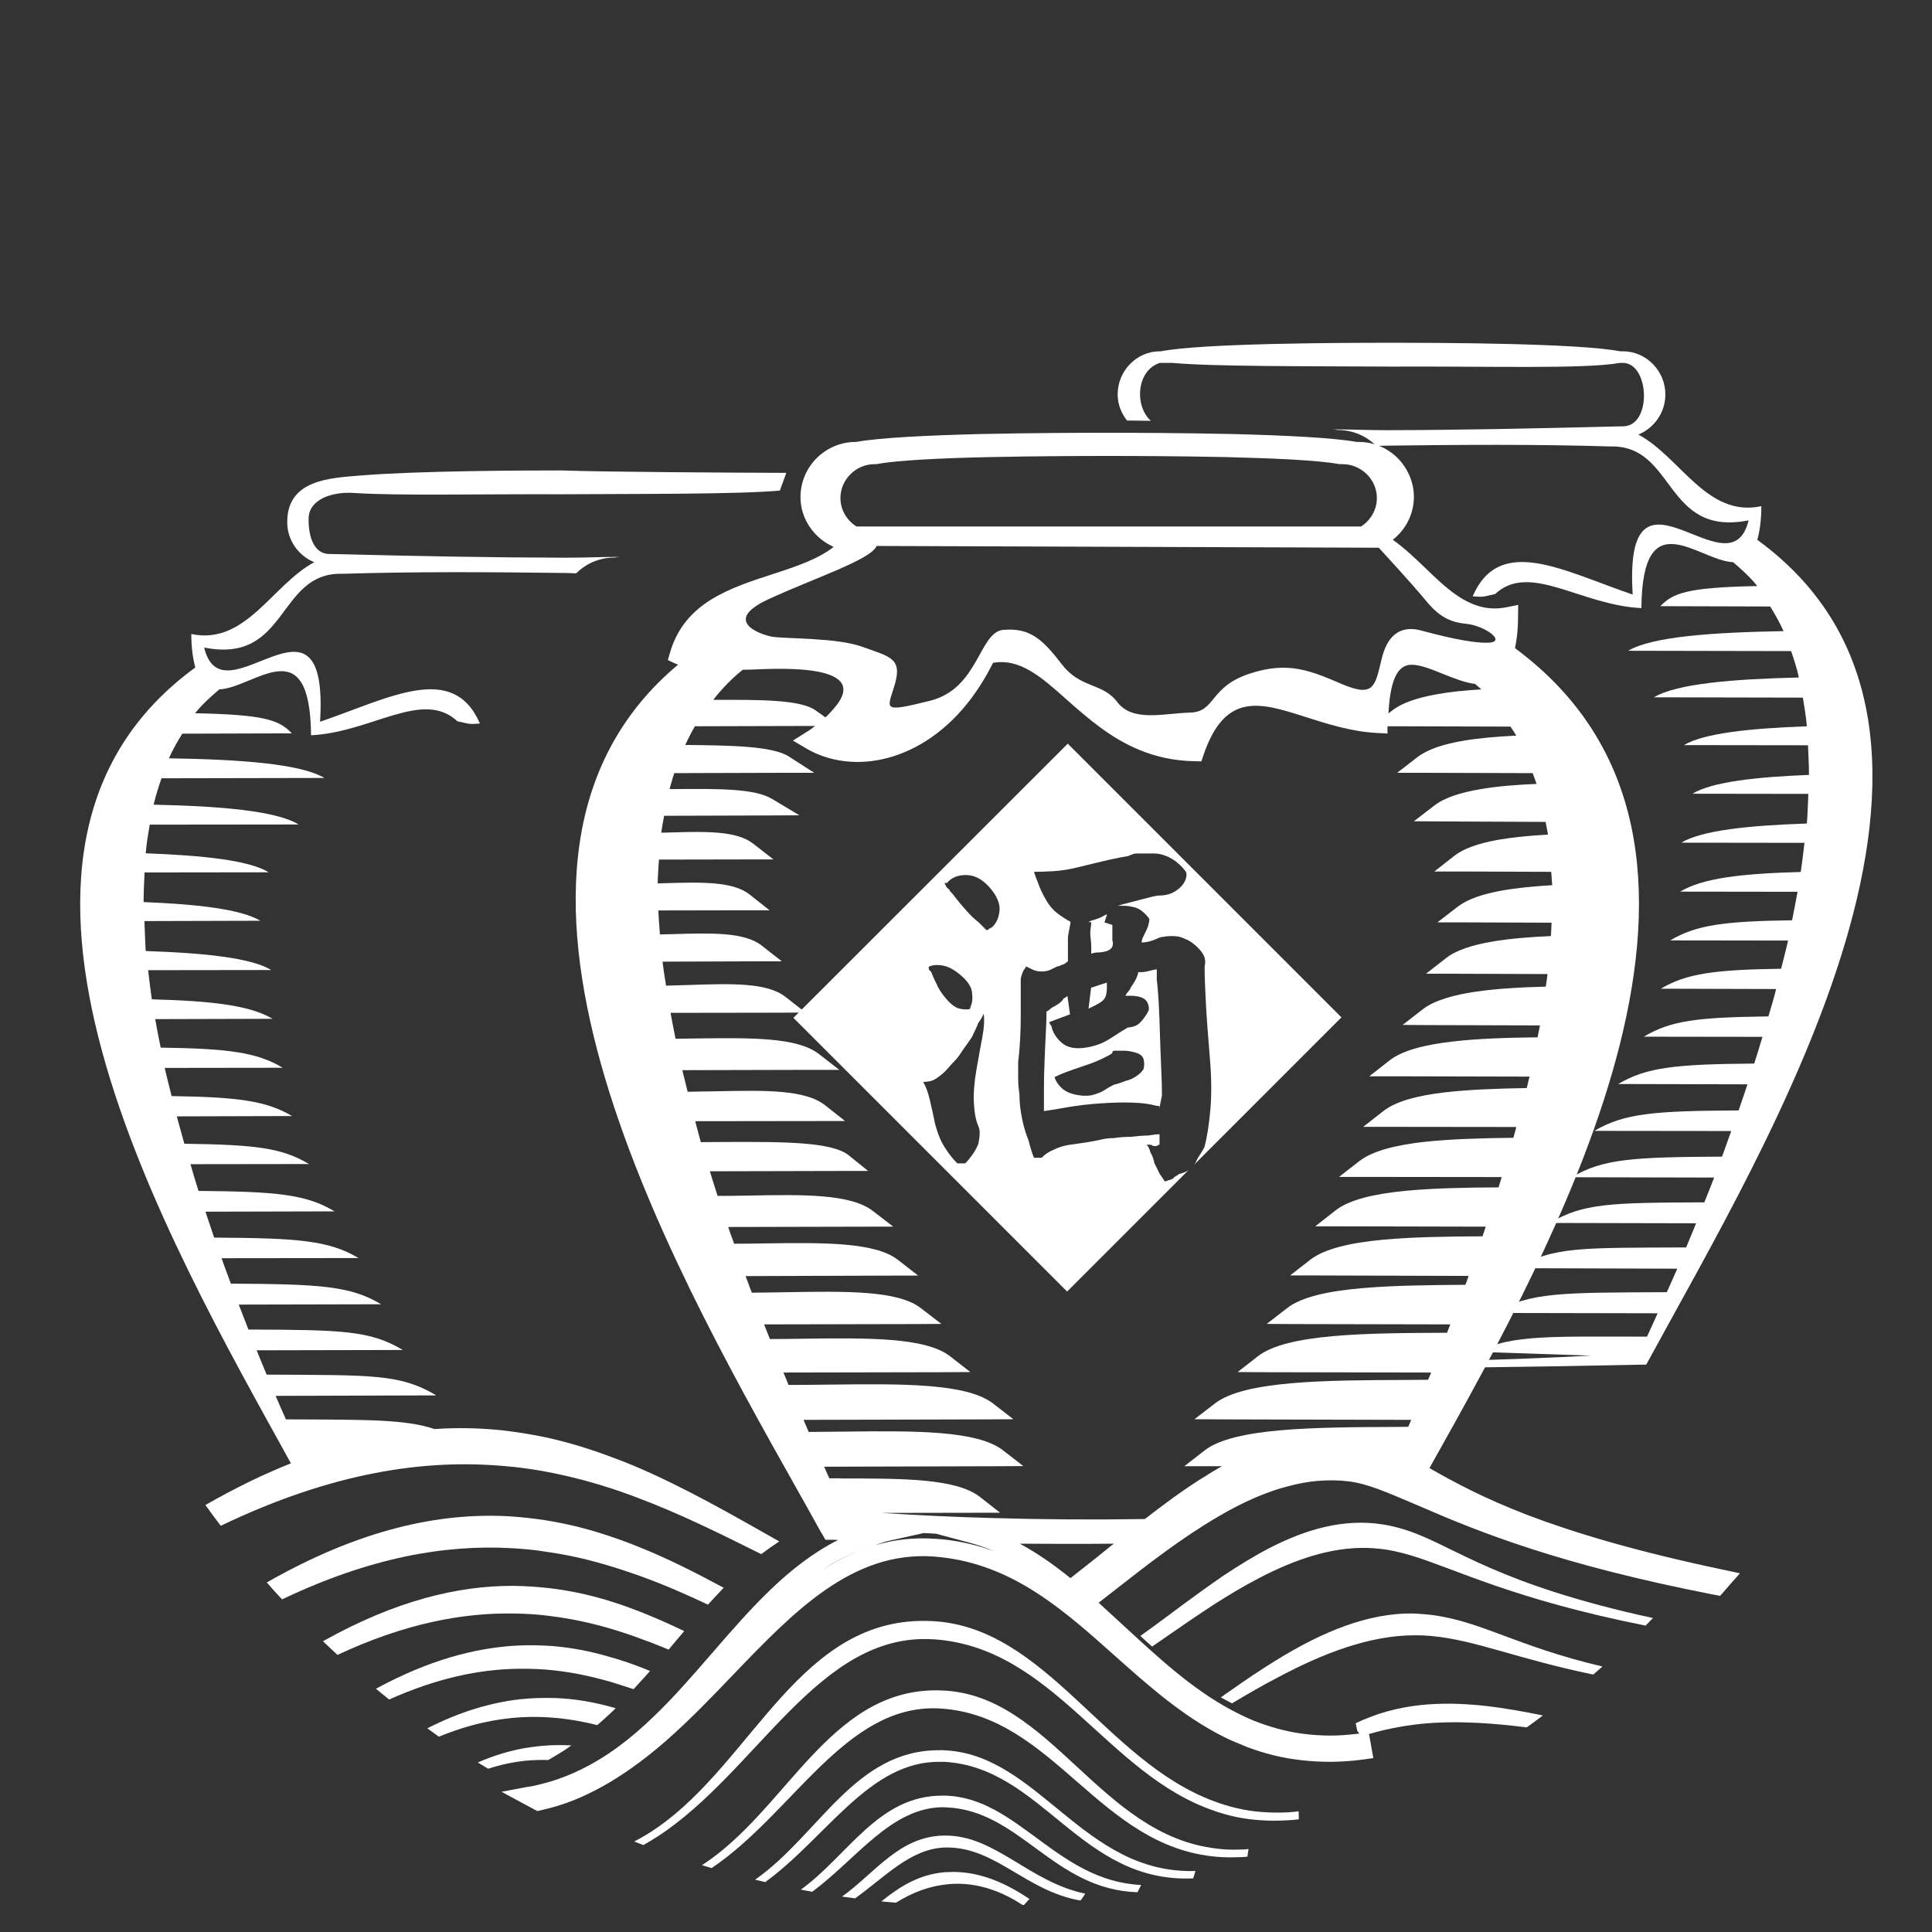
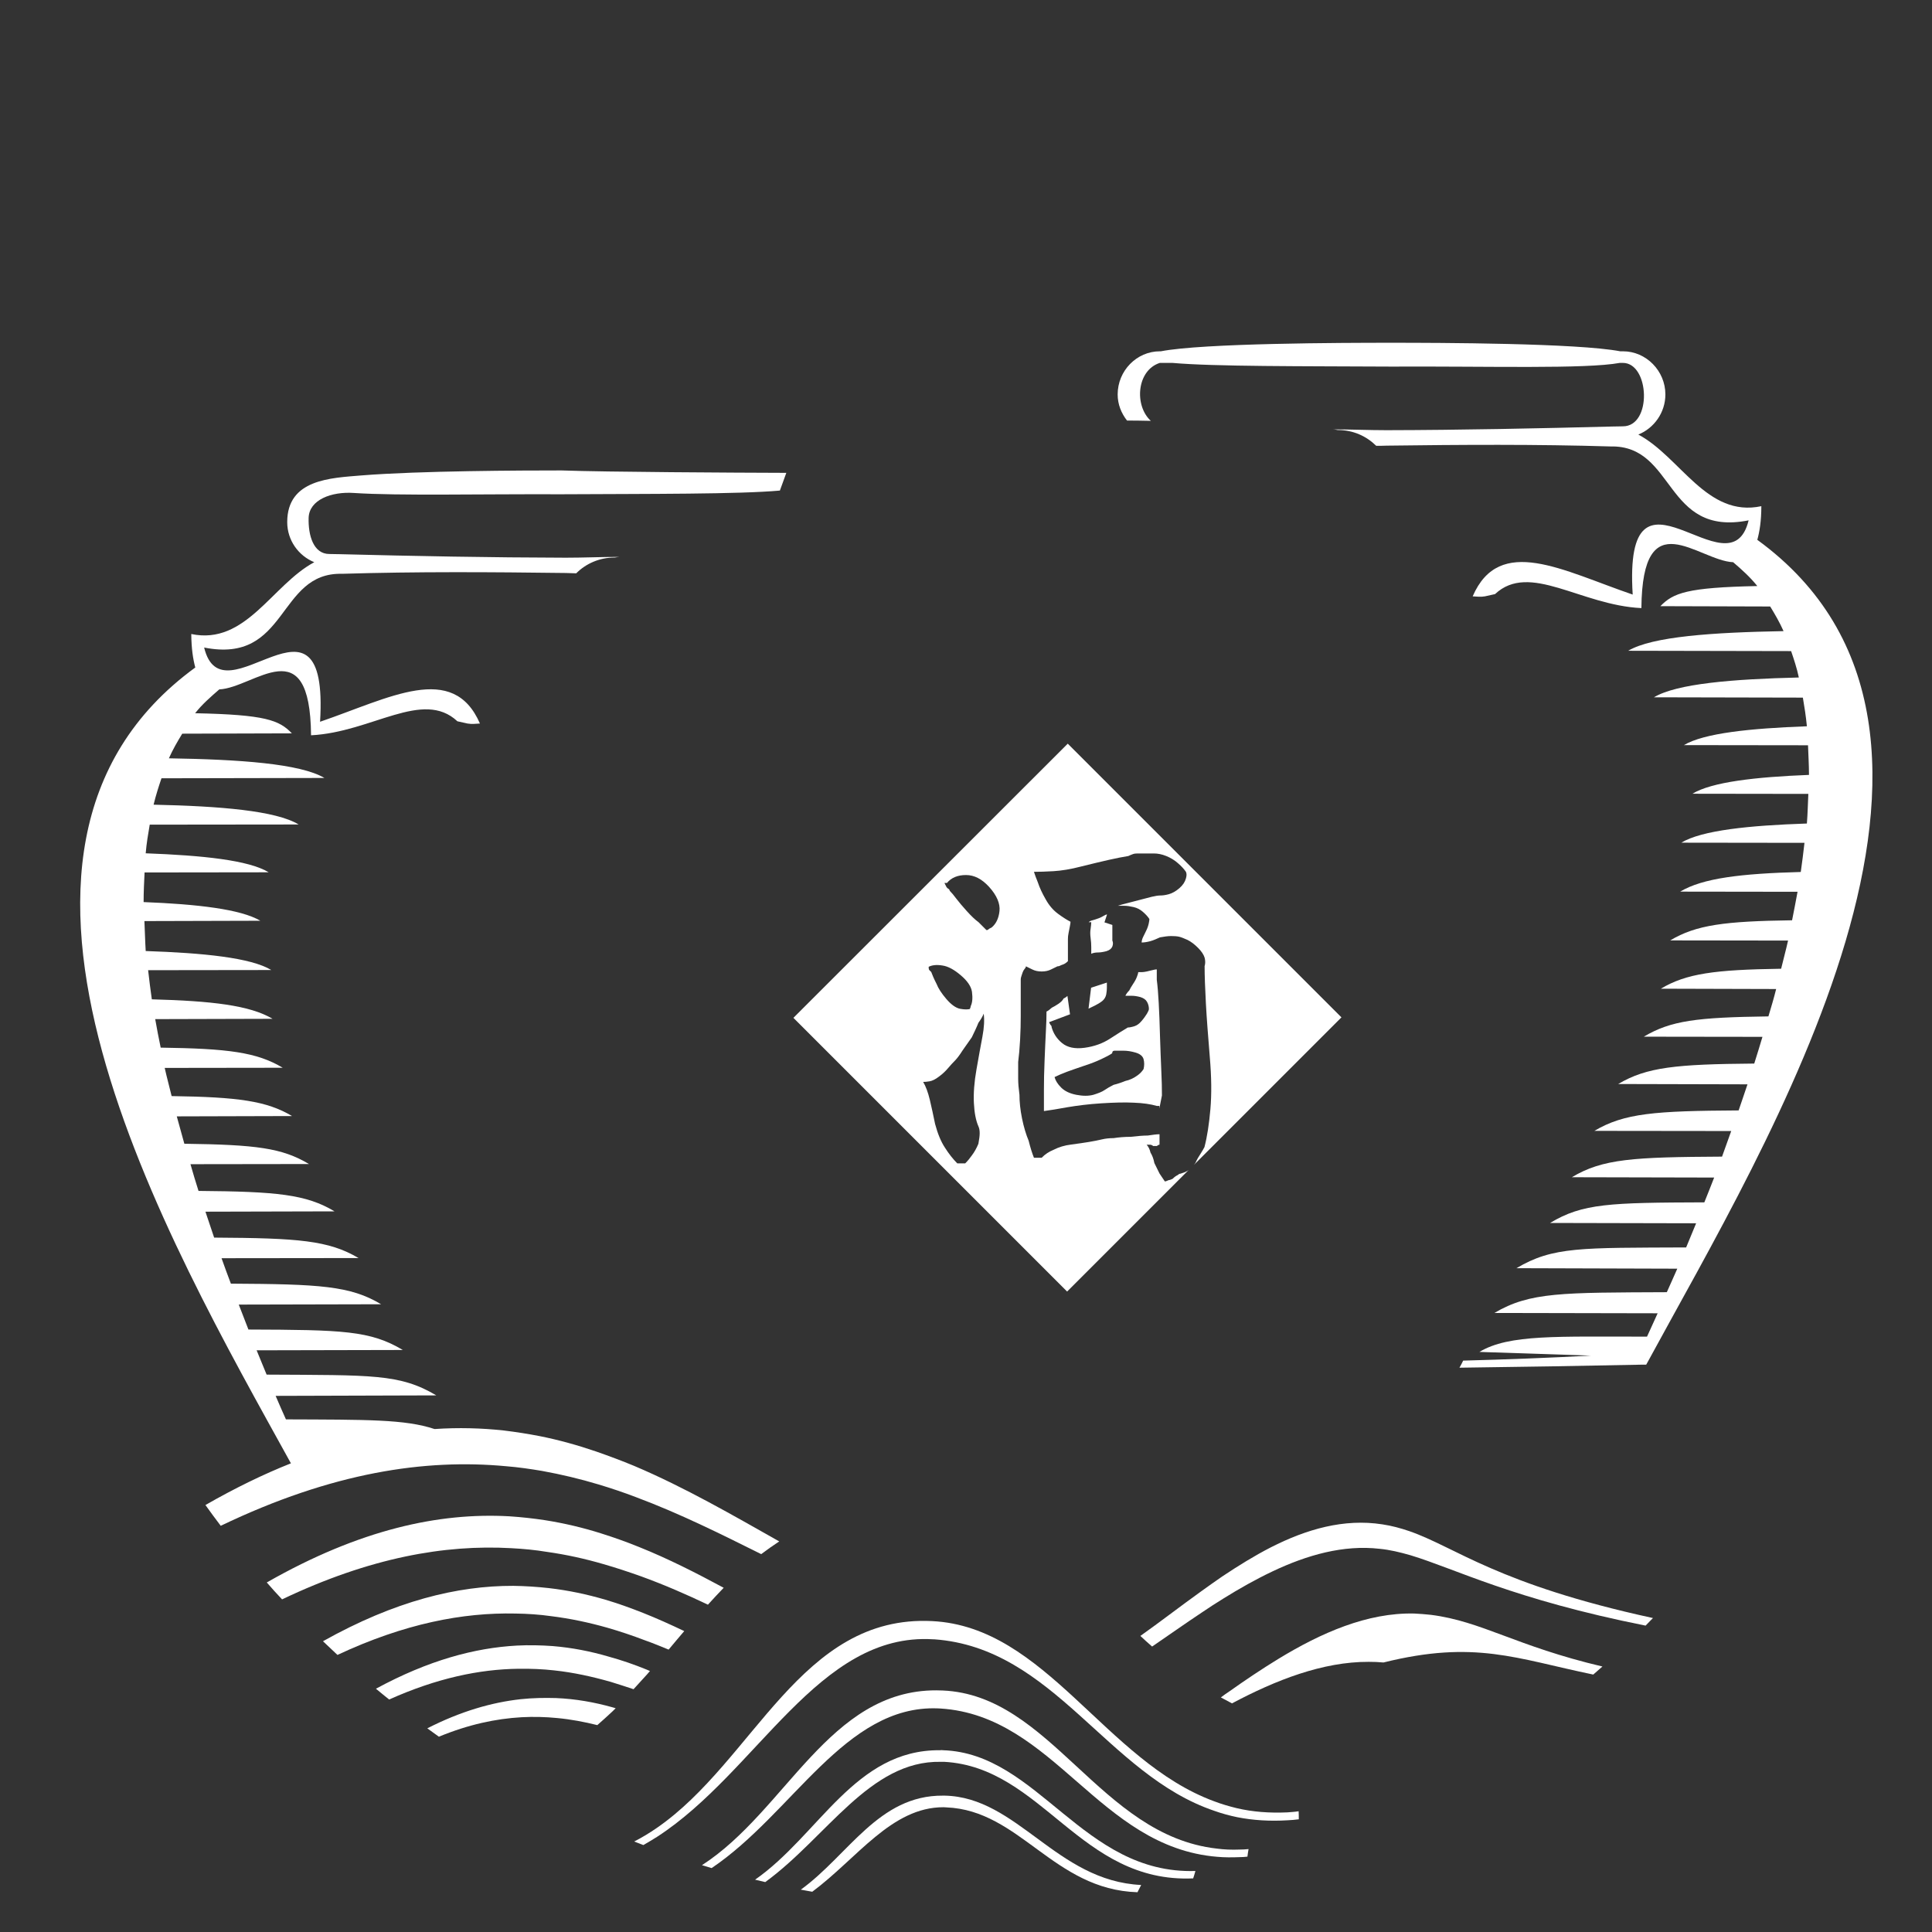
<svg xmlns="http://www.w3.org/2000/svg" version="1.1" id="图层_1" x="0px" y="0px" viewBox="0 0 120 120" style="enable-background:new 0 0 120 120;" xml:space="preserve">
  <rect x="0" y="0" width="120" height="120" fill="#333333" stroke="none" />
  <style type="text/css">
	.st0{fill-rule:evenodd;clip-rule:evenodd;fill:#FFFFFF;}
</style>
  <g>
    <path class="st0" d="M109.15,33.53L109.15,33.53c0.14-0.51,0.25-1.17,0.25-2.09c-3.39,0.72-5.01-3.04-7.64-4.45   c0.97-0.39,1.68-1.36,1.68-2.49c0-1.47-1.2-2.68-2.63-2.68h-0.17c-2.67-0.51-11.27-0.53-14.25-0.53c-2.97,0-11.67,0.02-14.29,0.53   h-0.06c-1.44,0-2.62,1.21-2.62,2.68c0,0.62,0.23,1.17,0.58,1.62c0.47,0,0.98,0.01,1.48,0.02c-1.04-0.95-0.88-3.14,0.56-3.6h0.78   c2.57,0.23,8.1,0.2,13.57,0.23c6.07-0.03,12.09,0.16,14.22-0.23h0.19c1.66,0,1.83,3.94,0,3.94l-0.55,0.01h-0.01h-0.02   c-4.7,0.12-9.4,0.22-14.1,0.23c-1.1,0-2.2-0.05-3.31-0.05c0.08,0.01,0.2,0.02,0.28,0.04h0.01c0.95,0,1.77,0.38,2.38,0.98   c0.22,0,0.43,0,0.64-0.01c4.64-0.06,9.29-0.09,13.92,0.05c4.04-0.09,3.32,5.63,8.57,4.59c-1.16,4.77-7.79-4.82-7.2,4.61   c-4.36-1.49-8.27-3.74-9.94,0.11c0.25,0.01,0.49,0.05,0.76,0l0.63-0.14c2.15-2.01,5.3,0.69,9.09,0.87c0.06-6.69,3.52-2.95,5.7-2.85   c0.54,0.46,1.06,0.93,1.5,1.48c-4.38,0.09-5.22,0.43-6.02,1.25l6.82,0.02c0.3,0.49,0.59,0.99,0.83,1.53   c-4.39,0.08-8.15,0.33-9.65,1.22l10.12,0.02c0.18,0.53,0.36,1.07,0.48,1.64c-4.11,0.1-7.58,0.38-9,1.23l9.25,0.02   c0.1,0.58,0.19,1.16,0.25,1.78c-3.5,0.13-6.38,0.42-7.64,1.17l7.71,0.01c0.02,0.6,0.06,1.21,0.06,1.84   c-3.32,0.13-6.04,0.44-7.24,1.17l7.2,0.01c-0.03,0.61-0.04,1.21-0.09,1.84c-3.58,0.12-6.53,0.42-7.8,1.19l7.65,0.01   c-0.07,0.6-0.14,1.19-0.23,1.81c-3.7,0.1-6.09,0.38-7.49,1.22l7.29,0.01c-0.11,0.59-0.22,1.18-0.34,1.77   c-4.17,0.06-5.95,0.28-7.57,1.25l7.32,0.01c-0.13,0.59-0.29,1.16-0.43,1.75c-4.14,0.06-5.9,0.3-7.47,1.24l7.16,0.02   c-0.14,0.57-0.31,1.13-0.48,1.7c-4.45,0.06-6.06,0.26-7.74,1.26l7.37,0.01c-0.17,0.55-0.33,1.11-0.51,1.66   c-4.86,0.04-6.68,0.22-8.45,1.27l8.03,0.02c-0.19,0.54-0.36,1.09-0.55,1.62c-5.21,0.03-7.1,0.17-8.96,1.27l8.5,0.01   c-0.19,0.53-0.38,1.07-0.57,1.59c-5.5,0.03-7.41,0.13-9.33,1.28l8.84,0.02c-0.2,0.53-0.41,1.03-0.61,1.54   c-5.86,0.02-7.56,0.06-9.58,1.28l9.07,0.02c-0.21,0.52-0.41,1-0.62,1.5c-6.52,0.03-8.27-0.06-10.54,1.29l9.99,0.03   c-0.23,0.51-0.43,0.98-0.65,1.46c-6.46,0.03-8.5-0.02-10.71,1.29l10.14,0.02c-0.24,0.52-0.44,0.98-0.66,1.45   c-5.53,0.01-8.57-0.16-10.41,0.95l6.92,0.23c-2.64,0.14-5.29,0.24-7.93,0.31c-0.07,0.15-0.15,0.3-0.23,0.44   c3.82-0.05,7.61-0.11,11.4-0.19h0.2l0.1-0.18C109.64,71.13,125.53,45.46,109.15,33.53z" />
    <path class="st0" d="M12.76,93.48L12.76,93.48c0.31,0.43,0.62,0.86,0.95,1.29c6.94-3.33,12.7-4.17,17.73-3.7   c0.76,0.06,1.5,0.17,2.22,0.29c1.21,0.22,2.38,0.5,3.51,0.84c0.8,0.24,1.57,0.5,2.33,0.79c2.73,1.02,5.29,2.3,7.78,3.54   c0.37-0.28,0.74-0.54,1.12-0.79c-2.89-1.63-5.85-3.35-9.01-4.69c-0.77-0.32-1.55-0.61-2.35-0.89c-1.14-0.39-2.31-0.72-3.52-0.96   c-0.72-0.14-1.48-0.26-2.23-0.35c-1.38-0.15-2.81-0.19-4.3-0.09c-1.83-0.61-4.19-0.58-9.23-0.6c-0.22-0.48-0.42-0.95-0.64-1.46   l9.98-0.03c-2.27-1.35-4.01-1.25-10.54-1.29c-0.2-0.5-0.41-0.98-0.62-1.51l9.08-0.02c-2.03-1.21-3.74-1.25-9.59-1.27   c-0.2-0.51-0.4-1.02-0.6-1.55l8.84-0.02c-1.91-1.15-3.83-1.25-9.33-1.28c-0.2-0.52-0.39-1.05-0.58-1.58l8.51-0.01   c-1.86-1.1-3.74-1.24-8.97-1.27c-0.18-0.53-0.36-1.08-0.54-1.61l8.02-0.02c-1.77-1.06-3.59-1.23-8.45-1.27   c-0.18-0.55-0.34-1.11-0.5-1.66l7.36-0.01c-1.67-1-3.28-1.2-7.74-1.26c-0.15-0.57-0.32-1.13-0.47-1.7l7.16-0.02   c-1.58-0.94-3.34-1.18-7.48-1.24c-0.14-0.59-0.3-1.16-0.43-1.75l7.33-0.01c-1.62-0.97-3.4-1.19-7.58-1.25   c-0.12-0.59-0.24-1.18-0.34-1.77l7.29-0.02c-1.41-0.84-3.79-1.11-7.5-1.21c-0.09-0.61-0.16-1.21-0.23-1.81l7.65-0.01   c-1.27-0.77-4.23-1.06-7.8-1.18C9.01,58.42,9,57.82,8.97,57.21l7.2-0.02c-1.21-0.72-3.92-1.03-7.25-1.16   c0-0.63,0.03-1.23,0.06-1.84l7.71-0.01c-1.25-0.76-4.14-1.05-7.64-1.18c0.05-0.61,0.15-1.2,0.25-1.78l9.25-0.01   c-1.42-0.86-4.89-1.14-9.01-1.23c0.14-0.58,0.31-1.11,0.49-1.64l10.12-0.02c-1.5-0.89-5.27-1.15-9.66-1.22   c0.24-0.54,0.53-1.04,0.83-1.53l6.81-0.02c-0.79-0.82-1.63-1.16-6.01-1.25c0.43-0.55,0.96-1.01,1.5-1.48   c2.18-0.1,5.64-3.84,5.7,2.85c3.78-0.19,6.94-2.88,9.09-0.87l0.63,0.14c0.28,0.05,0.51,0.01,0.77,0c-1.67-3.84-5.58-1.6-9.93-0.11   c0.57-9.42-6.05,0.16-7.2-4.61c5.24,1.04,4.52-4.68,8.56-4.58c4.64-0.14,9.28-0.11,13.92-0.05c0.21,0.01,0.43,0.01,0.63,0.02   c0.61-0.61,1.45-0.98,2.38-0.98h0.01c0.07-0.01,0.2-0.03,0.28-0.04c-1.1,0-2.21,0.05-3.31,0.05c-4.7-0.01-9.4-0.1-14.1-0.22h-0.02   h-0.01l-0.56-0.01c-1,0-1.32-1.17-1.29-2.24c0.03-1.13,1.42-1.65,2.82-1.55c2.76,0.18,7.8,0.06,12.89,0.08   c5.46-0.03,11,0,13.56-0.23l0.4-1.1c-3.21-0.01-11.19-0.05-13.96-0.15c-2.47,0-8.81,0.02-12.43,0.31c-1.9,0.16-4.61,0.23-4.61,2.9   c0,1.13,0.7,2.09,1.68,2.49c-2.63,1.41-4.25,5.17-7.64,4.46c0.01,0.92,0.11,1.56,0.25,2.08c-15.75,11.48-1.66,35.65,5.94,49.43   C16.38,91.56,14.61,92.42,12.76,93.48z" />
    <path class="st0" d="M16.57,98.29L16.57,98.29c0.31,0.36,0.63,0.71,0.95,1.05c5.48-2.61,10.12-3.41,14.23-3.18   c0.76,0.04,1.5,0.11,2.22,0.23c1.21,0.17,2.38,0.43,3.51,0.76c0.8,0.23,1.58,0.49,2.34,0.76c1.43,0.52,2.81,1.12,4.15,1.76   c0.33-0.36,0.65-0.71,0.98-1.05c-1.69-0.91-3.43-1.8-5.25-2.53c-0.76-0.31-1.55-0.59-2.34-0.84c-1.13-0.36-2.31-0.64-3.52-0.83   c-0.72-0.11-1.46-0.19-2.21-0.24C27.29,93.94,22.37,94.98,16.57,98.29z" />
    <path class="st0" d="M20.06,101.94L20.06,101.94c0.3,0.28,0.6,0.57,0.9,0.85c4.17-1.95,7.79-2.64,11.05-2.57   c0.75,0.01,1.49,0.06,2.2,0.16c1.22,0.15,2.38,0.4,3.51,0.72c0.8,0.23,1.57,0.49,2.33,0.78c0.51,0.18,0.99,0.38,1.48,0.58   c0.32-0.39,0.65-0.77,0.97-1.15c-0.84-0.4-1.68-0.78-2.56-1.13c-0.76-0.3-1.53-0.58-2.34-0.82c-1.13-0.33-2.29-0.58-3.51-0.72   c-0.72-0.08-1.46-0.13-2.21-0.14C28.42,98.49,24.54,99.43,20.06,101.94z" />
    <path class="st0" d="M23.35,104.89L23.35,104.89c0.27,0.22,0.54,0.45,0.82,0.67c2.97-1.33,5.61-1.88,8.03-1.91   c0.76-0.01,1.5,0.02,2.21,0.1c1.22,0.13,2.38,0.39,3.51,0.71c0.48,0.15,0.96,0.3,1.43,0.46c0.28-0.3,0.55-0.61,0.83-0.91l0.19-0.22   c-0.07-0.03-0.14-0.06-0.21-0.09c-0.76-0.31-1.54-0.58-2.34-0.8c-1.12-0.33-2.28-0.56-3.5-0.66c-0.72-0.05-1.46-0.07-2.21-0.03   C29.5,102.35,26.61,103.12,23.35,104.89z" />
    <path class="st0" d="M26.54,107.35L26.54,107.35l0.72,0.52c1.84-0.76,3.54-1.12,5.14-1.21c0.75-0.04,1.49-0.02,2.2,0.05   c0.86,0.08,1.7,0.24,2.5,0.44c0.32-0.28,0.64-0.57,0.95-0.86c0.06-0.07,0.13-0.12,0.19-0.19c-0.06-0.02-0.14-0.04-0.21-0.06   c-1.11-0.31-2.27-0.52-3.49-0.57c-0.71-0.02-1.45-0.01-2.2,0.07C30.54,105.74,28.62,106.29,26.54,107.35z" />
-     <path class="st0" d="M29.68,109.47L29.68,109.47l0.64,0.39c0.77-0.25,1.52-0.41,2.25-0.49c0.5-0.05,0.99-0.07,1.48-0.05   c0.23-0.14,0.47-0.27,0.69-0.41c0.26-0.15,0.51-0.33,0.75-0.5c-0.25-0.01-0.52-0.02-0.78-0.02c-0.7,0-1.44,0.07-2.19,0.2   C31.61,108.76,30.66,109.04,29.68,109.47z" />
    <path class="st0" d="M39.39,114.38L39.39,114.38l0.57,0.22c0.29-0.16,0.57-0.34,0.85-0.51c6.24-4.04,10.03-12.72,17.15-12.27   c0.03,0,0.05,0,0.06,0c7.45,0.53,10.72,8.4,17.42,10.66c0.45,0.16,0.92,0.29,1.41,0.39c0.96,0.19,2.01,0.26,3.14,0.19   c0.23-0.01,0.44-0.03,0.68-0.06c0-0.16,0-0.32-0.01-0.5c-0.24,0.04-0.47,0.05-0.7,0.07c-1.12,0.05-2.16-0.03-3.14-0.26   c-0.49-0.12-0.97-0.26-1.41-0.43c-6.77-2.49-10.45-10.84-17.51-11.19c-8.18-0.42-11.05,8.68-17.11,12.85   C40.34,113.85,39.88,114.13,39.39,114.38z" />
    <path class="st0" d="M43.6,115.85L43.6,115.85l0.6,0.18c5.04-3.39,8.29-10.13,14.03-9.92c0.06,0,0.13,0.01,0.2,0.01   c7.06,0.46,9.81,8.61,17.18,9.21c0.44,0.04,0.91,0.04,1.39,0.02c0.15,0,0.31-0.01,0.48-0.03c0.02-0.15,0.04-0.32,0.07-0.47   c-0.2,0.02-0.38,0.03-0.57,0.03c-0.48,0.02-0.95,0-1.4-0.06c-7.27-0.82-10.3-9.54-17.03-9.82c-0.13,0-0.27-0.01-0.39-0.01   C51.49,104.97,48.83,112.48,43.6,115.85z" />
    <path class="st0" d="M46.9,116.75L46.9,116.75l0.63,0.15c3.81-2.77,6.49-7.56,10.9-7.47c0.07,0,0.14,0,0.22,0   c6.1,0.34,8.44,7.55,15.46,7.24c0.05-0.15,0.1-0.31,0.14-0.46c-7.01,0.22-9.75-7.31-15.68-7.5c-0.06-0.01-0.12-0.01-0.19,0   C53.1,108.66,50.86,113.99,46.9,116.75z" />
    <path class="st0" d="M49.74,117.37L49.74,117.37l0.71,0.13c2.79-2.07,4.92-5.26,8.16-5.25c0.05,0.01,0.11,0,0.17,0.01   c4.57,0.18,6.66,5.11,11.87,5.27c0.07-0.14,0.15-0.3,0.23-0.45c-5.27-0.25-7.68-5.47-12.22-5.55c-0.03,0-0.07,0-0.09,0   C54.56,111.5,52.7,115.23,49.74,117.37z" />
-     <path class="st0" d="M52.3,117.8L52.3,117.8l0.81,0.11c1.9-1.36,3.48-3.12,5.64-3.16c0.03,0,0.05,0,0.08,0   c3.04,0.01,4.87,2.68,8.24,3.29l0.06-0.01l0.28-0.41c-3.5-0.73-5.59-3.63-8.71-3.61h-0.06C55.86,114.05,54.38,116.31,52.3,117.8z" />
-     <path class="st0" d="M54.74,118.1L54.74,118.1l0.91,0.08c1.05-0.66,2.14-1.05,3.25-1.15c1.5-0.14,3.06,0.27,4.61,1.29h0.09   l0.34-0.37c-1.71-1.16-3.39-1.77-5.09-1.67c-0.07,0-0.15,0-0.22,0.01C57.06,116.44,55.9,117.17,54.74,118.1z" />
-     <path class="st0" d="M94.83,107.29L94.83,107.29c0.34-0.24,0.67-0.49,1-0.74c-2.32-0.47-4.97-0.93-7.64-0.64   c-1.35,0.15-2.71,0.5-4.04,1.15c0.02-0.01,0.05-0.01,0.06-0.01l0.09,0.45l0.26,0.35c1.25-0.41,2.5-0.65,3.72-0.78   C90.58,106.85,92.79,107.04,94.83,107.29z" />
-     <path class="st0" d="M98.96,104.01L98.96,104.01l0.57-0.5c-5.39-1.27-7.49-2.81-10.66-3.21c-0.34-0.04-0.68-0.06-1.02-0.08   c-2.92-0.07-5.8,1.2-8.47,2.83c-1.03,0.63-2.04,1.31-3,1.99c-0.18,0.12-0.37,0.25-0.55,0.39c0.19,0.1,0.39,0.21,0.58,0.31   l0.11,0.06c0.94-0.56,1.91-1.13,2.92-1.65c2.71-1.44,5.63-2.59,8.49-2.58c0.31,0,0.61,0.01,0.92,0.04   C91.61,101.85,94.17,103.02,98.96,104.01z" />
+     <path class="st0" d="M98.96,104.01L98.96,104.01l0.57-0.5c-5.39-1.27-7.49-2.81-10.66-3.21c-0.34-0.04-0.68-0.06-1.02-0.08   c-2.92-0.07-5.8,1.2-8.47,2.83c-1.03,0.63-2.04,1.31-3,1.99c-0.18,0.12-0.37,0.25-0.55,0.39c0.19,0.1,0.39,0.21,0.58,0.31   l0.11,0.06c2.71-1.44,5.63-2.59,8.49-2.58c0.31,0,0.61,0.01,0.92,0.04   C91.61,101.85,94.17,103.02,98.96,104.01z" />
    <path class="st0" d="M102.21,100.97L102.21,100.97l0.32-0.33l0.14-0.14c-9.67-2.1-12.23-4.39-15.14-5.4   c-0.53-0.18-1.07-0.33-1.67-0.42c-2.39-0.37-4.71,0.3-6.93,1.43c-1.03,0.53-2.03,1.15-3.02,1.81c-0.45,0.31-0.9,0.63-1.33,0.94   c-1.31,0.94-2.56,1.91-3.75,2.75c0.24,0.23,0.48,0.44,0.73,0.66c0.97-0.66,2.01-1.4,3.11-2.13c0.43-0.29,0.87-0.58,1.33-0.86   c0.98-0.61,1.99-1.18,3.02-1.67c2.17-1.03,4.43-1.67,6.68-1.41c0.62,0.06,1.25,0.21,1.91,0.4   C90.42,97.45,93.98,99.33,102.21,100.97z" />
    <path class="st0" d="M22.48,89.47L22.48,89.47c-1.18,0.29-2.38,0.66-3.63,1.13c-0.16-0.36-0.32-0.72-0.5-1.12L22.48,89.47z" />
  </g>
  <path class="st0" d="M60.85,70.39c0,0.16-0.03,0.38-0.08,0.65c-0.11,0.27-0.25,0.52-0.41,0.73c-0.11,0.16-0.25,0.33-0.41,0.49h-0.49  c-0.27-0.27-0.53-0.6-0.77-0.98c-0.25-0.38-0.45-0.87-0.61-1.47c-0.11-0.54-0.22-1.05-0.33-1.51c-0.11-0.46-0.25-0.83-0.41-1.1  c0.11,0,0.25-0.01,0.41-0.04c0.16-0.03,0.35-0.12,0.57-0.29c0.22-0.16,0.41-0.34,0.57-0.53c0.16-0.19,0.31-0.35,0.45-0.49  c0.13-0.14,0.28-0.34,0.45-0.61c0.16-0.22,0.35-0.49,0.57-0.81c0.16-0.33,0.3-0.62,0.41-0.9c0.16-0.22,0.27-0.41,0.33-0.57  c0.05,0.38,0.03,0.85-0.08,1.43c-0.11,0.57-0.23,1.25-0.37,2.04c-0.14,0.79-0.19,1.48-0.16,2.08c0.03,0.6,0.12,1.09,0.29,1.47  C60.83,70.09,60.85,70.23,60.85,70.39L60.85,70.39z M49.28,63.22l17,17l7.55-7.55l-0.1,0.07c-0.11,0.06-0.24,0.11-0.41,0.16  c-0.05,0-0.11,0.03-0.16,0.08c-0.11,0.05-0.22,0.13-0.33,0.24c-0.11,0.05-0.19,0.08-0.24,0.08c-0.11,0.05-0.19,0.08-0.24,0.08  c-0.11-0.16-0.22-0.33-0.33-0.49c-0.11-0.22-0.22-0.44-0.32-0.65c-0.05-0.27-0.14-0.49-0.24-0.65c-0.05-0.22-0.14-0.38-0.24-0.49  h0.2c0.08,0,0.15,0.03,0.2,0.08h0.24c0.05-0.05,0.11-0.08,0.16-0.08v-0.65c-0.16,0-0.41,0.03-0.73,0.08c-0.27,0-0.63,0.03-1.06,0.08  c-0.38,0-0.73,0.03-1.06,0.08c-0.27,0-0.52,0.03-0.73,0.08c-0.22,0.05-0.49,0.11-0.81,0.16c-0.33,0.05-0.69,0.11-1.1,0.16  c-0.41,0.05-0.77,0.16-1.1,0.33c-0.27,0.11-0.52,0.27-0.73,0.49h-0.24h-0.12h-0.12c-0.11-0.27-0.22-0.62-0.33-1.06  c-0.16-0.38-0.3-0.84-0.41-1.38c-0.11-0.54-0.16-1.03-0.16-1.47c-0.05-0.38-0.08-0.71-0.08-0.98v-1.06  c0.05-0.38,0.09-0.84,0.12-1.38c0.03-0.54,0.04-1.03,0.04-1.47v-0.98v-1.3c0-0.05,0.01-0.12,0.04-0.2c0.03-0.08,0.05-0.16,0.08-0.24  c0.03-0.08,0.07-0.15,0.12-0.21c0.05-0.05,0.08-0.11,0.08-0.16c0.11,0.05,0.24,0.12,0.41,0.2c0.16,0.08,0.35,0.12,0.57,0.12  c0.22,0,0.41-0.04,0.57-0.12c0.16-0.08,0.3-0.15,0.41-0.2c0.05,0,0.11-0.01,0.16-0.04c0.05-0.03,0.12-0.05,0.2-0.08  c0.08-0.03,0.18-0.09,0.29-0.2v-1.14v-0.24c0-0.11,0.01-0.23,0.04-0.37c0.03-0.14,0.05-0.27,0.08-0.41  c0.03-0.14,0.04-0.23,0.04-0.29c-0.22-0.11-0.47-0.27-0.77-0.49c-0.3-0.22-0.56-0.52-0.77-0.9c-0.22-0.38-0.38-0.73-0.49-1.06  c-0.11-0.27-0.19-0.49-0.24-0.65c0.33,0,0.73-0.01,1.22-0.04c0.49-0.03,1.06-0.12,1.71-0.29c0.65-0.16,1.22-0.3,1.71-0.41  c0.49-0.11,0.9-0.19,1.22-0.24c0.11-0.05,0.2-0.09,0.29-0.12c0.08-0.03,0.18-0.04,0.28-0.04h0.25h0.16h0.61  c0.24,0,0.5,0.05,0.77,0.16c0.27,0.11,0.52,0.26,0.73,0.45c0.22,0.19,0.38,0.37,0.49,0.53c0.05,0.11,0.05,0.24,0,0.41l0,0  c-0.06,0.22-0.19,0.42-0.41,0.61c-0.22,0.19-0.44,0.31-0.65,0.37c-0.22,0.06-0.39,0.08-0.53,0.08c-0.14,0-0.31,0.03-0.53,0.08  c-0.22,0.06-0.47,0.12-0.77,0.2c-0.3,0.08-0.56,0.15-0.77,0.2c-0.22,0.05-0.41,0.11-0.57,0.16h0.41c0.16,0,0.35,0.03,0.57,0.08  c0.22,0.05,0.41,0.15,0.57,0.29c0.16,0.14,0.3,0.28,0.41,0.45c0,0.05-0.01,0.15-0.04,0.28c-0.03,0.14-0.08,0.29-0.16,0.45  c-0.08,0.16-0.15,0.3-0.2,0.41c-0.05,0.11-0.08,0.22-0.08,0.32c0.16,0,0.34-0.03,0.53-0.08c0.19-0.05,0.39-0.14,0.61-0.24  c0.27-0.05,0.5-0.08,0.69-0.08c0.19,0,0.35,0.01,0.49,0.04c0.13,0.03,0.31,0.1,0.53,0.2c0.22,0.11,0.43,0.27,0.65,0.49  c0.22,0.22,0.35,0.42,0.41,0.61c0.05,0.19,0.05,0.37,0,0.53c0,0.6,0.03,1.37,0.08,2.32c0.05,0.95,0.14,2.05,0.24,3.3  c0.11,1.25,0.12,2.34,0.04,3.26c-0.08,0.92-0.2,1.71-0.37,2.36c-0.05,0.11-0.14,0.24-0.24,0.41c-0.11,0.16-0.22,0.35-0.32,0.57  l-0.09,0.12l9.16-9.16l-17-17L49.28,63.22L49.28,63.22z M57.84,60.37L57.84,60.37c-0.05-0.05-0.1-0.09-0.12-0.12  c-0.03-0.03-0.04-0.09-0.04-0.2c0.22-0.11,0.5-0.14,0.86-0.08c0.35,0.05,0.73,0.26,1.14,0.61c0.41,0.35,0.64,0.69,0.69,1.02  c0.05,0.38,0.03,0.68-0.08,0.9c0,0.06-0.01,0.1-0.04,0.12c-0.03,0.03-0.01,0.04,0.04,0.04c-0.16,0.05-0.38,0.05-0.65,0  c-0.27-0.05-0.56-0.26-0.86-0.61c-0.3-0.35-0.5-0.66-0.61-0.94C58,60.78,57.9,60.53,57.84,60.37L57.84,60.37z M58.9,55.2L58.9,55.2  c-0.06-0.03-0.09-0.07-0.12-0.12c-0.03-0.05-0.07-0.14-0.12-0.24h0.16c0.27-0.33,0.67-0.49,1.18-0.49c0.52,0,0.99,0.25,1.43,0.73  c0.49,0.54,0.7,1.05,0.65,1.51c-0.05,0.46-0.22,0.8-0.49,1.02c-0.11,0.05-0.18,0.09-0.2,0.12c-0.03,0.03-0.07,0.04-0.12,0.04  c-0.11-0.11-0.27-0.27-0.49-0.49c-0.22-0.16-0.46-0.39-0.73-0.69c-0.27-0.3-0.49-0.56-0.65-0.77c-0.16-0.22-0.3-0.38-0.41-0.49  C58.98,55.27,58.95,55.23,58.9,55.2L58.9,55.2z M71.61,60.25c0.11-0.03,0.19-0.04,0.24-0.04v0.25v0.2v0.2  c0.05,0.38,0.09,0.86,0.12,1.43c0.03,0.57,0.06,1.26,0.08,2.08c0.03,0.81,0.05,1.52,0.08,2.12c0.03,0.6,0.04,1.11,0.04,1.55  l-0.16,0.81v-0.16h-0.16c-0.38-0.11-0.86-0.18-1.42-0.2c-0.57-0.03-1.25-0.01-2.04,0.04c-0.79,0.05-1.48,0.14-2.08,0.24  c-0.6,0.11-1.09,0.19-1.47,0.24v-1.34c0-0.52,0.01-1.11,0.04-1.79c0.03-0.68,0.05-1.28,0.08-1.79c0.03-0.52,0.04-0.94,0.04-1.26  c0.11-0.05,0.22-0.14,0.33-0.24c0.11-0.05,0.24-0.13,0.41-0.24c0.16-0.11,0.27-0.22,0.32-0.33c0.11-0.05,0.19-0.11,0.24-0.16  l0.16,1.14l-1.3,0.49c0.05,0.11,0.09,0.18,0.12,0.2c0.03,0.03,0.04,0.07,0.04,0.12c0.11,0.38,0.32,0.71,0.65,0.98  c0.33,0.27,0.79,0.37,1.39,0.29c0.6-0.08,1.13-0.27,1.59-0.57c0.46-0.3,0.83-0.53,1.1-0.69c0.11,0,0.24-0.03,0.41-0.08  c0.16-0.05,0.31-0.16,0.45-0.33c0.14-0.16,0.24-0.31,0.33-0.45c0.08-0.14,0.12-0.23,0.12-0.29c0-0.16-0.04-0.31-0.12-0.45  c-0.08-0.14-0.22-0.23-0.41-0.29c-0.19-0.05-0.37-0.08-0.53-0.08H69.9c0.05-0.11,0.13-0.22,0.24-0.33c0.05-0.11,0.13-0.24,0.24-0.41  c0.11-0.16,0.19-0.31,0.24-0.45c0.05-0.13,0.08-0.23,0.08-0.28h0.24c0.05,0,0.15-0.01,0.29-0.04C71.37,60.3,71.5,60.28,71.61,60.25  L71.61,60.25L71.61,60.25z M70.63,66.81L70.63,66.81c-0.22,0.16-0.46,0.27-0.73,0.33c-0.27,0.11-0.52,0.19-0.73,0.24  c-0.22,0.11-0.41,0.22-0.57,0.33c-0.16,0.11-0.4,0.2-0.69,0.29c-0.3,0.08-0.65,0.08-1.06,0c-0.41-0.08-0.72-0.23-0.94-0.45  c-0.22-0.22-0.35-0.43-0.41-0.65c0.22-0.11,0.48-0.22,0.77-0.33c0.3-0.11,0.65-0.23,1.06-0.37c0.41-0.13,0.76-0.27,1.06-0.41  c0.3-0.14,0.53-0.26,0.69-0.37c0-0.05,0.01-0.09,0.04-0.12c0.03-0.03,0.07-0.04,0.12-0.04h0.53c0.25,0,0.5,0.04,0.77,0.12  c0.27,0.08,0.44,0.22,0.49,0.41c0.05,0.19,0.05,0.39,0,0.61C70.93,66.56,70.79,66.7,70.63,66.81L70.63,66.81z M67.78,57.28h-0.16  c0.05-0.05,0.13-0.1,0.24-0.12c0.11-0.03,0.23-0.07,0.37-0.12c0.14-0.05,0.24-0.11,0.33-0.16c0.08-0.05,0.15-0.08,0.2-0.08  l-0.16,0.49l0.49,0.16v0.49v0.24v0.12v0.12c0.05,0.11,0.05,0.23,0,0.37c-0.06,0.14-0.18,0.23-0.37,0.29  c-0.19,0.05-0.37,0.08-0.53,0.08c-0.16,0-0.3,0.03-0.41,0.08v-0.41c0-0.16-0.01-0.35-0.04-0.57c-0.03-0.22-0.03-0.41,0-0.57  C67.76,57.52,67.78,57.39,67.78,57.28L67.78,57.28L67.78,57.28z M67.61,62.65l0.16-1.3l0.98-0.32v0.2v0.12  c0,0.11-0.01,0.24-0.04,0.41c-0.03,0.16-0.11,0.3-0.24,0.41c-0.14,0.11-0.29,0.2-0.45,0.28C67.86,62.53,67.72,62.6,67.61,62.65  L67.61,62.65z" />
-   <path class="st0" d="M107.14,97.52c-5.54-1.16-9.4-2.33-12.24-3.41c-2.81-1.08-4.61-2.07-6.02-2.87l-0.09-0.06  c4.17-7.42,9.49-17.04,11.82-26.3c2.38-9.48,1.66-18.58-6.51-24.62c0.04-0.2,0.08-0.42,0.11-0.66c0.05-0.38,0.08-0.83,0.08-1.34  l0.01-0.69l-0.69,0.14c-2.09,0.44-3.57-0.97-5.05-2.4c-0.66-0.63-1.32-1.27-2.05-1.78c0.27-0.22,0.52-0.48,0.72-0.77  c0.37-0.54,0.59-1.2,0.59-1.89c0-0.93-0.39-1.78-1-2.41v0c-0.62-0.62-1.48-1.01-2.42-1.01h-0.13c-1.51-0.27-4.56-0.41-7.65-0.49  c-3.19-0.07-6.29-0.08-7.87-0.08c-1.58,0-4.71,0.01-7.92,0.08c-3.11,0.08-6.18,0.22-7.66,0.49h-0.03c-0.94,0-1.8,0.39-2.42,1.01  c-0.62,0.62-1,1.48-1,2.41c0,0.86,0.33,1.65,0.88,2.25c0.33,0.36,0.73,0.65,1.18,0.85c-0.98,0.77-2.37,1.23-3.79,1.69  c-2.7,0.88-5.48,1.78-6.38,4.89l-0.13,0.45l0.43,0.2c0.07,0.03,0.13,0.06,0.21,0.08c-14.56,12.18-0.66,36.91,7.27,51.02  c0.53,0.95,1.04,1.84,1.59,2.85l0.01,0.01l0.12,0.2l0.16,0.28h0.33h0.21v0l0.25,0.01c-3.08,1.55-5.45,4.28-7.85,7.05  c-1.16,1.34-2.33,2.69-3.6,3.91c-0.35,0.34-0.71,0.66-1.05,0.96c-0.35,0.3-0.72,0.6-1.1,0.88c-0.5,0.38-1.03,0.72-1.57,1.03  c-0.54,0.31-1.11,0.59-1.69,0.82h0c-0.32,0.13-0.66,0.25-1.02,0.36c-0.35,0.1-0.7,0.19-1.06,0.27L32.69,111l-1.54,0.29l1.37,0.74  l0.67,0.36l0.19,0.1l0.21-0.05c0.35-0.08,0.7-0.17,1.06-0.28h0c0.33-0.1,0.67-0.22,1.02-0.36c0.62-0.25,1.23-0.55,1.82-0.88  c0.59-0.33,1.15-0.69,1.69-1.07c0.4-0.28,0.79-0.57,1.15-0.86h0c0.39-0.31,0.76-0.62,1.1-0.92c1.44-1.27,2.77-2.65,4.08-4.02  c3.8-3.96,7.43-7.74,12.51-7.37l0.41,0.04v0c4.49,0.48,7.64,3.29,10.81,6.12c2.1,1.87,4.2,3.74,6.73,5.02v0  c0.24,0.12,0.49,0.24,0.74,0.34c0.24,0.1,0.5,0.21,0.77,0.32c0.52,0.19,1.06,0.37,1.61,0.5c0.55,0.14,1.14,0.24,1.75,0.31  c0.59,0.07,1.21,0.1,1.86,0.1c0.65-0.01,1.32-0.05,2.02-0.15l0.58-0.08l-0.1-0.56l-0.09-0.51l-0.1-0.53l-0.54,0.07  c-0.63,0.08-1.24,0.13-1.83,0.13v0c-0.59,0-1.16-0.04-1.69-0.11h-0.01c-0.54-0.07-1.08-0.18-1.59-0.32  c-0.51-0.14-1.01-0.31-1.49-0.5c-0.22-0.09-0.46-0.2-0.71-0.32v0c-0.22-0.1-0.44-0.22-0.68-0.35l-0.01,0  c-2.44-1.31-4.55-3.27-6.64-5.2c-0.53-0.49-1.05-0.97-1.58-1.45l0.33-0.26l0.72-0.56c1.93-1.51,4.09-3.2,6.36-4.52l0.01-0.01  c0.22-0.13,0.43-0.25,0.65-0.37c0.22-0.12,0.45-0.24,0.67-0.35L77,93.47c0.5-0.25,0.99-0.47,1.48-0.66c0.49-0.19,0.99-0.36,1.5-0.49  c0.63-0.17,1.26-0.29,1.89-0.34c0.63-0.05,1.26-0.05,1.89,0.03c1.16,0.14,2.34,0.66,3.99,1.36l0.7,0.3  c1.64,0.71,3.72,1.58,6.62,2.52c2.9,0.94,6.6,1.93,11.44,2.87l0.33,0.06l0.22-0.25l0.39-0.45l0.62-0.7L107.14,97.52L107.14,97.52z   M52.83,29.45L52.83,29.45c0.38-0.38,0.91-0.62,1.49-0.62h0.07h0.05l0.05-0.01c1.29-0.24,4.13-0.37,7-0.43  c2.83-0.06,5.82-0.07,7.35-0.07c1.53,0,4.49,0.01,7.3,0.07c2.86,0.07,5.67,0.19,7,0.43l0.05,0.01h0.04h0.17  c0.57,0,1.1,0.24,1.49,0.62c0.39,0.38,0.63,0.91,0.63,1.49c0,0.43-0.14,0.84-0.37,1.17c-0.16,0.23-0.37,0.44-0.61,0.59H53.2  c-0.17-0.1-0.32-0.23-0.45-0.37c-0.34-0.37-0.55-0.86-0.55-1.39C52.2,30.36,52.44,29.83,52.83,29.45L52.83,29.45z M47.73,37.22  L47.73,37.22c2.88-1.33,6.37-2.46,6.72-3.31l31.19,0.11c0,0,2.17,2.36,2.85,3.2c0.68,0.83,1.33,1.41,2.54,1.52  c1.21,0.11,2.58,1.14,1.41,1.18c-1.18,0.04-3.19-0.5-4.18-0.76c-0.99-0.27-2.01,0-2.43,1.71c-0.42,1.71-0.45,2.47-2.43,1.64  c-1.97-0.84-3.38-1.48-5.84-0.65c-2.47,0.84-2.05,2.36-3.64,2.4c-1.6,0.04-3.57,0.61-4.52-0.65c-0.95-1.25-2.28-0.8-3.49-2.4  c-1.22-1.6-2.01-2.21-3.57-2.09c-1.55,0.11-1.52,3.65-4.59,4.41c-3.08,0.76-2.62,0.53-2.16-1.06c0.45-1.6-0.34-1.68-1.98-2.28  c-1.63-0.61-4.93-0.5-5.69-0.65C47.16,39.39,44.85,38.55,47.73,37.22L47.73,37.22z M92.01,42.82L92.01,42.82  c-1.01,0.06-1.94,0.15-2.75,0.3c-1.2,0.21-2.18,0.53-2.8,1.02l-0.22,0.17c0.12-2.37,0.7-3.03,1.45-3.02c0.54,0,1.25,0.29,1.94,0.57  c0.68,0.27,1.35,0.54,1.99,0.62L92.01,42.82L92.01,42.82z M44.86,42.8L44.86,42.8c0.39-0.43,0.81-0.83,1.27-1.2l0.51-0.01  c1.12-0.03,7.42-0.5,5.32,2.21c-0.2,0.26-0.44,0.52-0.69,0.76l-0.6-0.43c-0.93-0.68-3.46-0.67-6.37-0.66  C44.48,43.23,44.67,43.01,44.86,42.8L44.86,42.8z M54.25,96L54.25,96c-1.15,0.36-2.23,0.89-3.26,1.57  C51.99,96.88,53.09,96.37,54.25,96L54.25,96z M58.54,95.61L58.54,95.61l-0.01,0l-0.4-0.03h-0.01c-1.35-0.1-2.6,0.05-3.77,0.4  c0.25-0.08,0.48-0.19,0.74-0.25l2.28-0.51l0.76,0.04l2.13,0.57c0.51,0.14,1.02,0.32,1.51,0.53C60.77,95.99,59.7,95.73,58.54,95.61  L58.54,95.61z M69.04,95.99L69.04,95.99c-0.74,0.6-1.46,1.18-2.07,1.65l-0.48,0.38c-1.01-0.81-2.05-1.55-3.15-2.14l2.27,0.01  c1.2,0.01,2.39,0,3.58-0.01L69.04,95.99L69.04,95.99z M87.47,85.71L87.47,85.71c-5.07,0.02-10.18,0.03-12.02,1.47l-1.26,0.97  l1.61,0.01l11.85,0.03l-0.01,0.02l0,0.01l-0.17,0.4l-0.83,0.01c-5.01,0.02-10.01,0.05-11.82,1.46l-1.26,0.98h1.61h0.72l-0.24,0.14  l0,0c-0.26,0.15-0.49,0.29-0.69,0.42v0c-0.7,0.42-1.37,0.88-2.04,1.36c-0.61,0.44-1.22,0.9-1.81,1.36  c-3.14,0.05-6.28,0.03-9.42-0.06c-2.3-0.06-4.62-0.17-6.94-0.32l5.77-0.01h1.6l-1.25-0.98c-1.48-1.16-4.8-1.15-8.67-1.15v-0.01  h-0.69l-0.32-0.72l10.77-0.03l1.6-0.01l-1.25-0.97c-1.6-1.26-5.54-1.22-9.86-1.17c-0.66,0.01-1.35,0.01-2.22,0.02l-0.25-0.58  l-0.07-0.17l11.42-0.03l1.61-0.01l-1.25-0.97c-1.64-1.28-5.69-1.23-10.1-1.18c-0.86,0.01-1.74,0.02-2.61,0.02l-0.26-0.63l-0.06-0.14  l10-0.02l1.61-0.01l-1.26-0.98c-1.53-1.19-5.12-1.14-9.17-1.09c-0.67,0.01-1.35,0.02-2.02,0.02l-0.36-0.91l9.4-0.02l1.61-0.01  l-1.26-0.97c-1.43-1.12-4.64-1.06-8.35-1c-0.71,0.01-1.43,0.03-2.16,0.03l-0.08-0.2h0l-0.31-0.83l9.1-0.03l1.62,0l-1.26-0.98  c-1.43-1.11-4.61-1.07-8.3-1.02c-0.61,0.01-1.24,0.02-1.87,0.02l-0.25-0.68l-0.12-0.36l8.63-0.02l1.62,0l-1.27-0.98  c-1.38-1.06-4.3-1.02-7.77-0.95c-0.61,0.01-1.23,0.02-1.87,0.02c-0.1-0.32-0.2-0.62-0.29-0.92v0l-0.19-0.61l8.27-0.02l1.56,0  l-1.2-0.97c-1.05-0.85-4.09-0.84-7.6-0.83l-1.59,0.01c-0.12-0.44-0.24-0.87-0.35-1.3l7.71-0.01h1.6l-1.24-0.98  c-1.25-0.98-3.7-0.93-6.71-0.87c-0.59,0.01-1.21,0.02-1.83,0.03L42.51,67l-0.13-0.53l8.13-0.02h1.62l-1.26-0.98  c-1.35-1.05-4.19-1.01-7.6-0.97l-1.31,0.02l-0.18-0.91l-0.13-0.7l6.78-0.01l1.6-0.01l-1.24-0.97c-1.14-0.9-3.34-0.83-6.03-0.74  c-0.45,0.01-0.92,0.03-1.39,0.04l-0.13-0.82c-0.03-0.22-0.06-0.45-0.09-0.67l5.81-0.02h1.6l-1.25-0.98  c-1.07-0.84-3.08-0.78-5.53-0.71l-0.79,0.02c-0.02-0.26-0.04-0.51-0.06-0.78l-0.04-0.71l5.32-0.01h1.59l-1.24-0.98  c-1.05-0.83-3-0.77-5.4-0.7l-0.31,0.01c0.01-0.24,0.01-0.48,0.03-0.72c0.01-0.24,0.03-0.5,0.05-0.76l5.49-0.01l1.62,0l-1.26-0.98  c-1.04-0.81-2.94-0.76-5.28-0.69l-0.43,0.01l0.07-0.45c0.04-0.2,0.07-0.4,0.11-0.6l6.4-0.02l2-0.01l-1.7-1.02  c-1.08-0.65-3.34-0.63-6.03-0.61h-0.33l0.1-0.37c0.06-0.21,0.12-0.42,0.19-0.62l6.81-0.02l1.88,0l-1.57-1.01  c-1.01-0.65-3.55-0.69-6.44-0.72l0.18-0.37c0.13-0.27,0.27-0.53,0.42-0.79l7.16-0.02h0.31c-0.2,0.16-0.4,0.3-0.59,0.41L49.25,46  l0.8,0.47c0.18,0.11,0.37,0.21,0.57,0.3c1.5,0.68,3.37,0.77,5.23,0.08c1.82-0.67,3.65-2.07,5.1-4.38c0.26-0.41,0.5-0.85,0.73-1.3  c1.68-0.3,3.02,0.9,4.57,2.28c1.38,1.23,2.76,2.4,4.5,3.12c1.01,0.42,2.15,0.69,3.45,0.71l0.42,0.01l0.13-0.39  c1.35-3.96,3.54-3.26,6.3-2.38c1.38,0.44,2.89,0.93,4.54,1.01l0.59,0.03l0-0.45h0.59l7.04,0.02l0.02,0.02  c0.12,0.18,0.24,0.36,0.35,0.54c-1.19,0.06-2.29,0.15-3.24,0.31c-1.25,0.21-2.25,0.53-2.89,1.02l-1.27,0.98l1.62,0l6.8,0.02  c0.08,0.22,0.16,0.44,0.24,0.67c-1.27,0.05-2.45,0.15-3.45,0.32c-1.26,0.21-2.27,0.53-2.91,1.03l-1.26,0.97l1.61,0.01L96,51.05  c0.05,0.26,0.1,0.53,0.15,0.79c-1.16,0.06-2.23,0.17-3.15,0.33c-1.14,0.21-2.07,0.52-2.66,0.98l-1.25,0.98l1.61,0l5.65,0.02v0.01  v0.01c0.02,0.27,0.04,0.54,0.06,0.81c-1.19,0.07-2.28,0.18-3.21,0.35c-1.13,0.21-2.05,0.52-2.65,0.98l-1.27,0.98h1.63l5.46,0.02  c-0.01,0.27-0.02,0.55-0.04,0.83c-1.34,0.06-2.58,0.16-3.62,0.34c-1.25,0.21-2.25,0.53-2.88,1.02l-1.26,0.98h1.62l5.93,0.02  l-0.04,0.31l-0.07,0.47c-1.59,0.04-3.08,0.13-4.32,0.31c-1.44,0.21-2.6,0.55-3.31,1.09l-1.26,0.98l1.61,0.01l6.92,0.02l-0.14,0.7h0  l-0.01,0.04c-1.92,0.02-3.74,0.08-5.27,0.26c-1.73,0.2-3.13,0.55-3.93,1.18l-1.25,0.98h1.61l8.34,0.02l-0.17,0.71  c-1.87,0.03-3.63,0.1-5.11,0.27c-1.68,0.2-3.02,0.55-3.8,1.16l-1.25,0.98l1.61,0L94.18,70L94,70.67c-1.99,0.02-3.9,0.08-5.5,0.25  c-1.8,0.2-3.25,0.56-4.07,1.2l-1.26,0.98l1.61,0l8.49,0.01l-0.03,0.11l-0.16,0.53c-2.1,0.01-4.13,0.05-5.84,0.22  c-1.91,0.19-3.45,0.55-4.3,1.22l-1.25,0.98l1.6,0l8.99,0.02l-0.04,0.13l-0.16,0.47c-2.2,0.01-4.36,0.04-6.17,0.21  c-2.01,0.19-3.63,0.55-4.52,1.24l-1.26,0.98l1.61,0l9.48,0.03l-0.1,0.27v0.01l-0.1,0.27c-2.28,0.02-4.52,0.04-6.42,0.21  c-2.09,0.18-3.77,0.54-4.67,1.25l-1.25,0.97l1.6,0.01l9.8,0.02l-0.11,0.28l-0.09,0.24c-4.99,0.02-9.95,0.05-11.75,1.46l-1.26,0.98  l1.61,0.01l10.41,0.02l-0.03,0.08L88.7,85.7L87.47,85.71z" />
</svg>